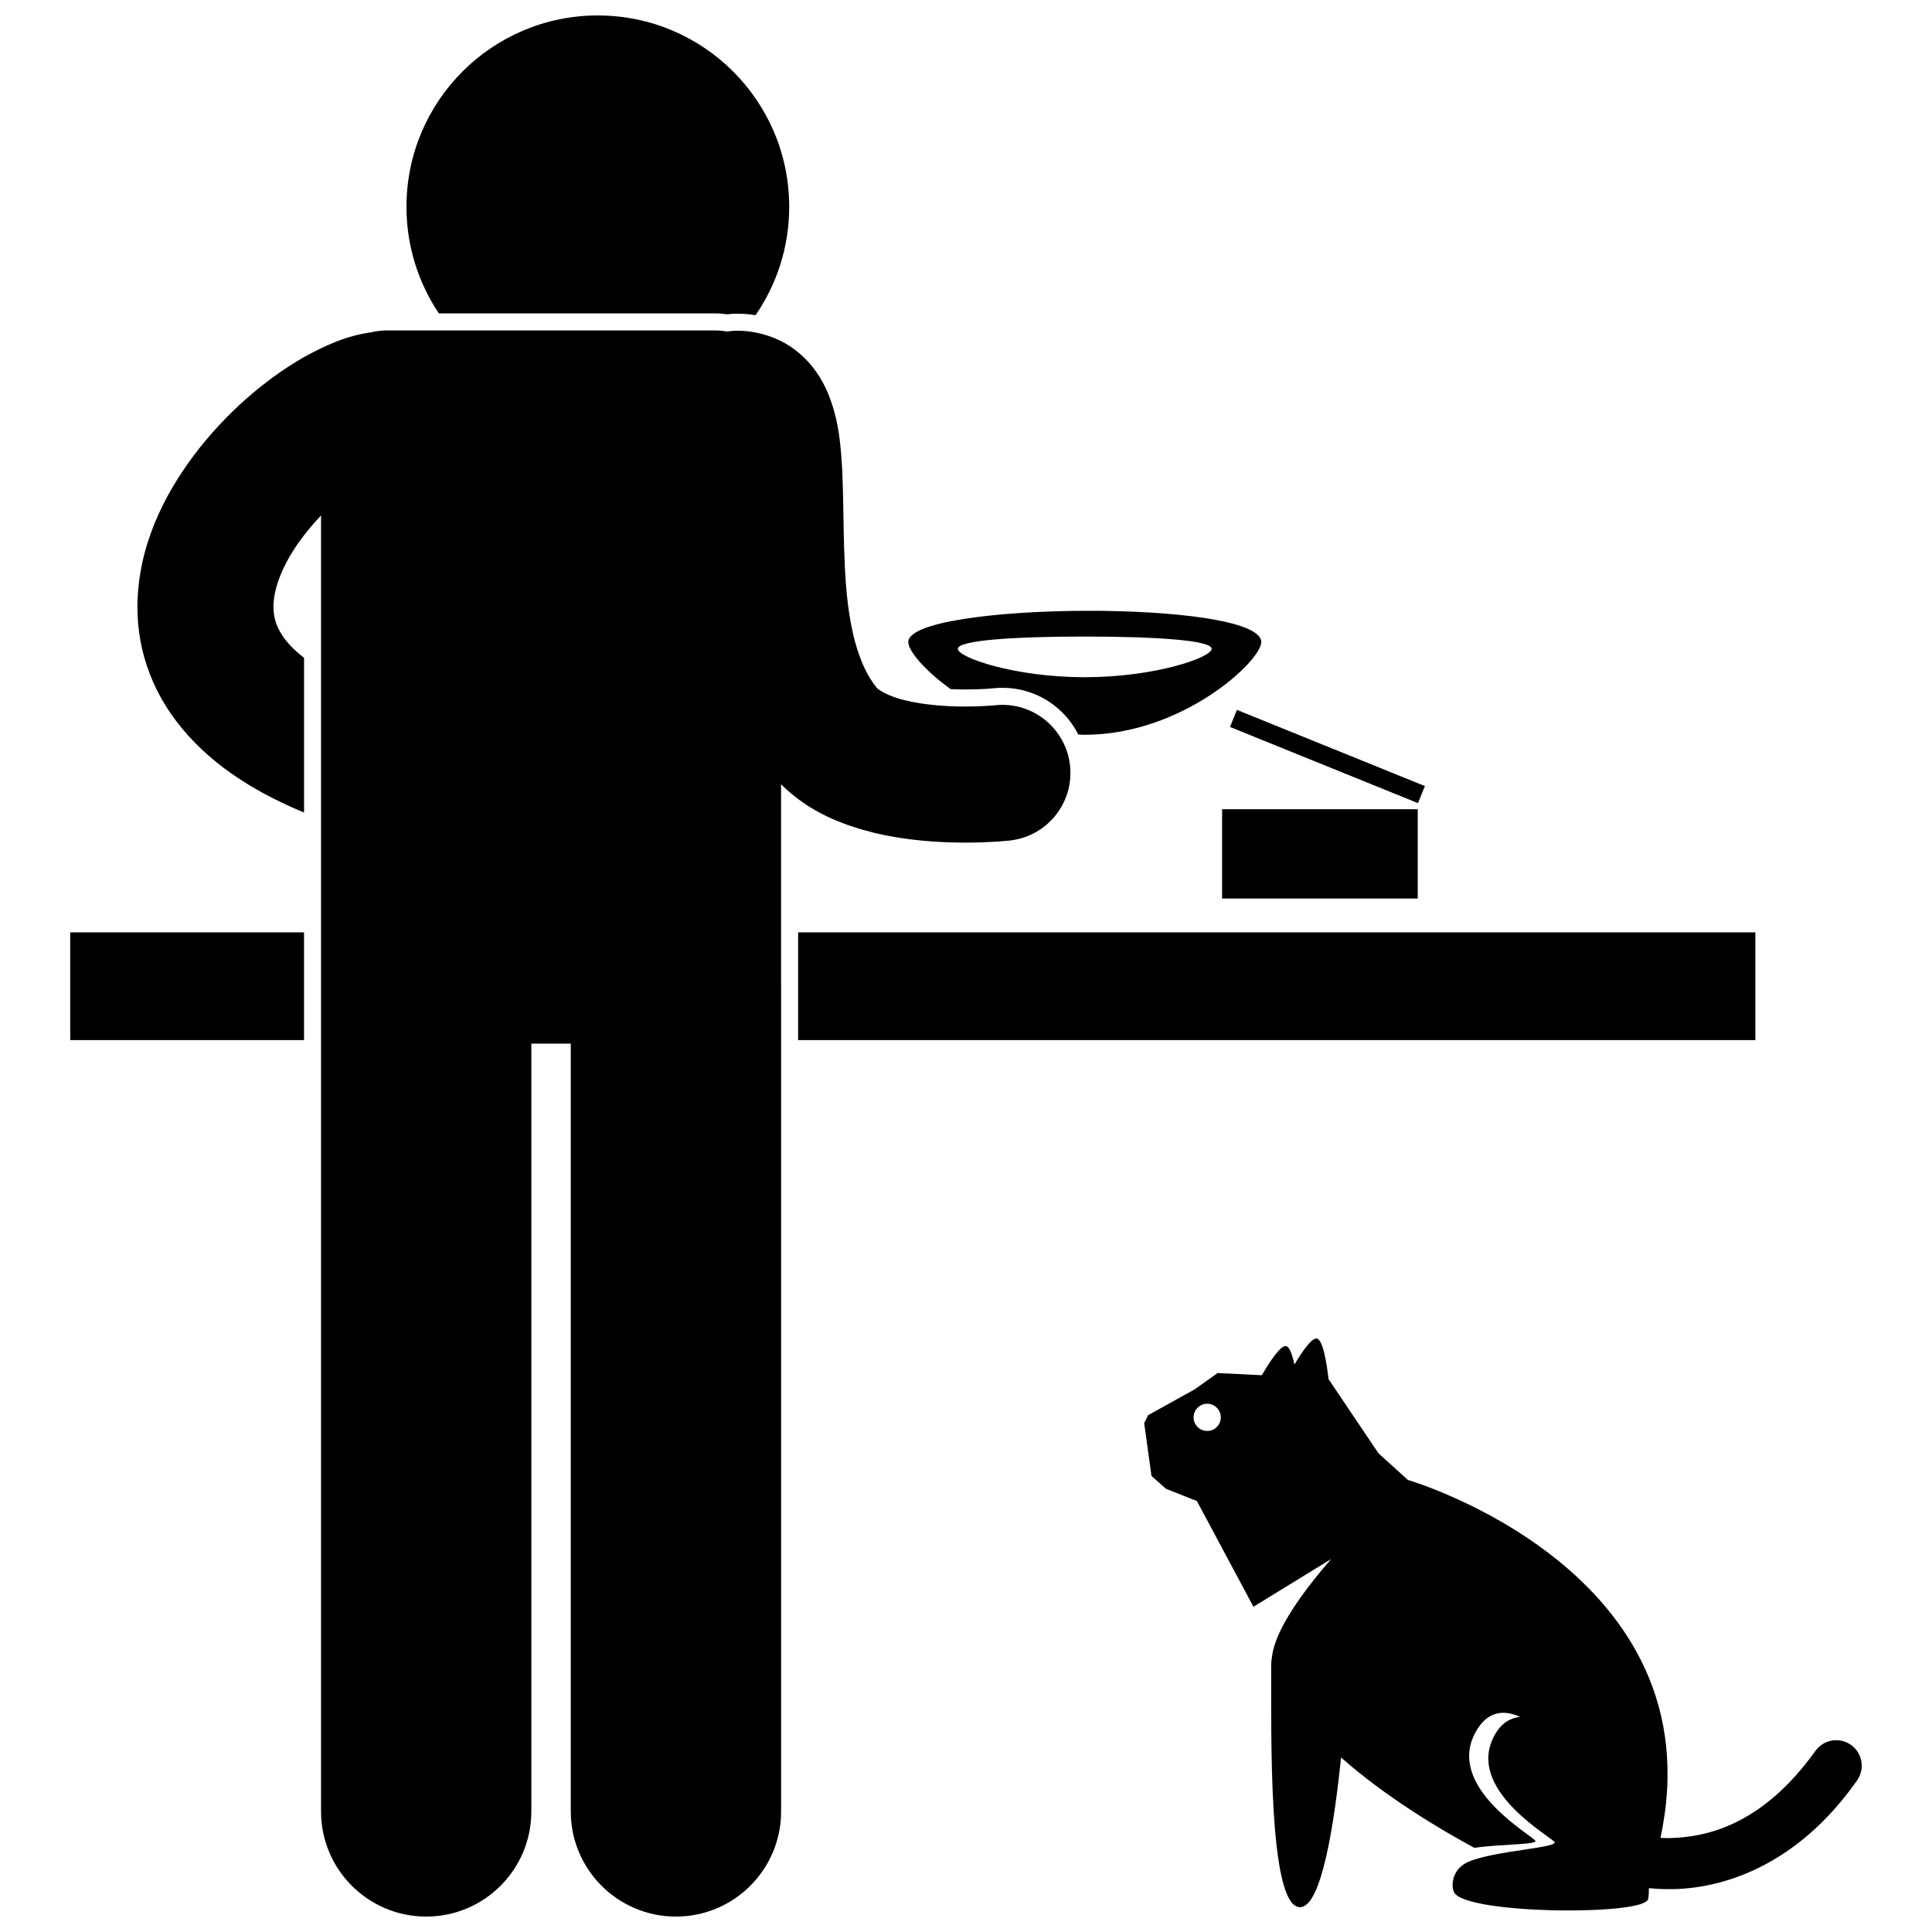
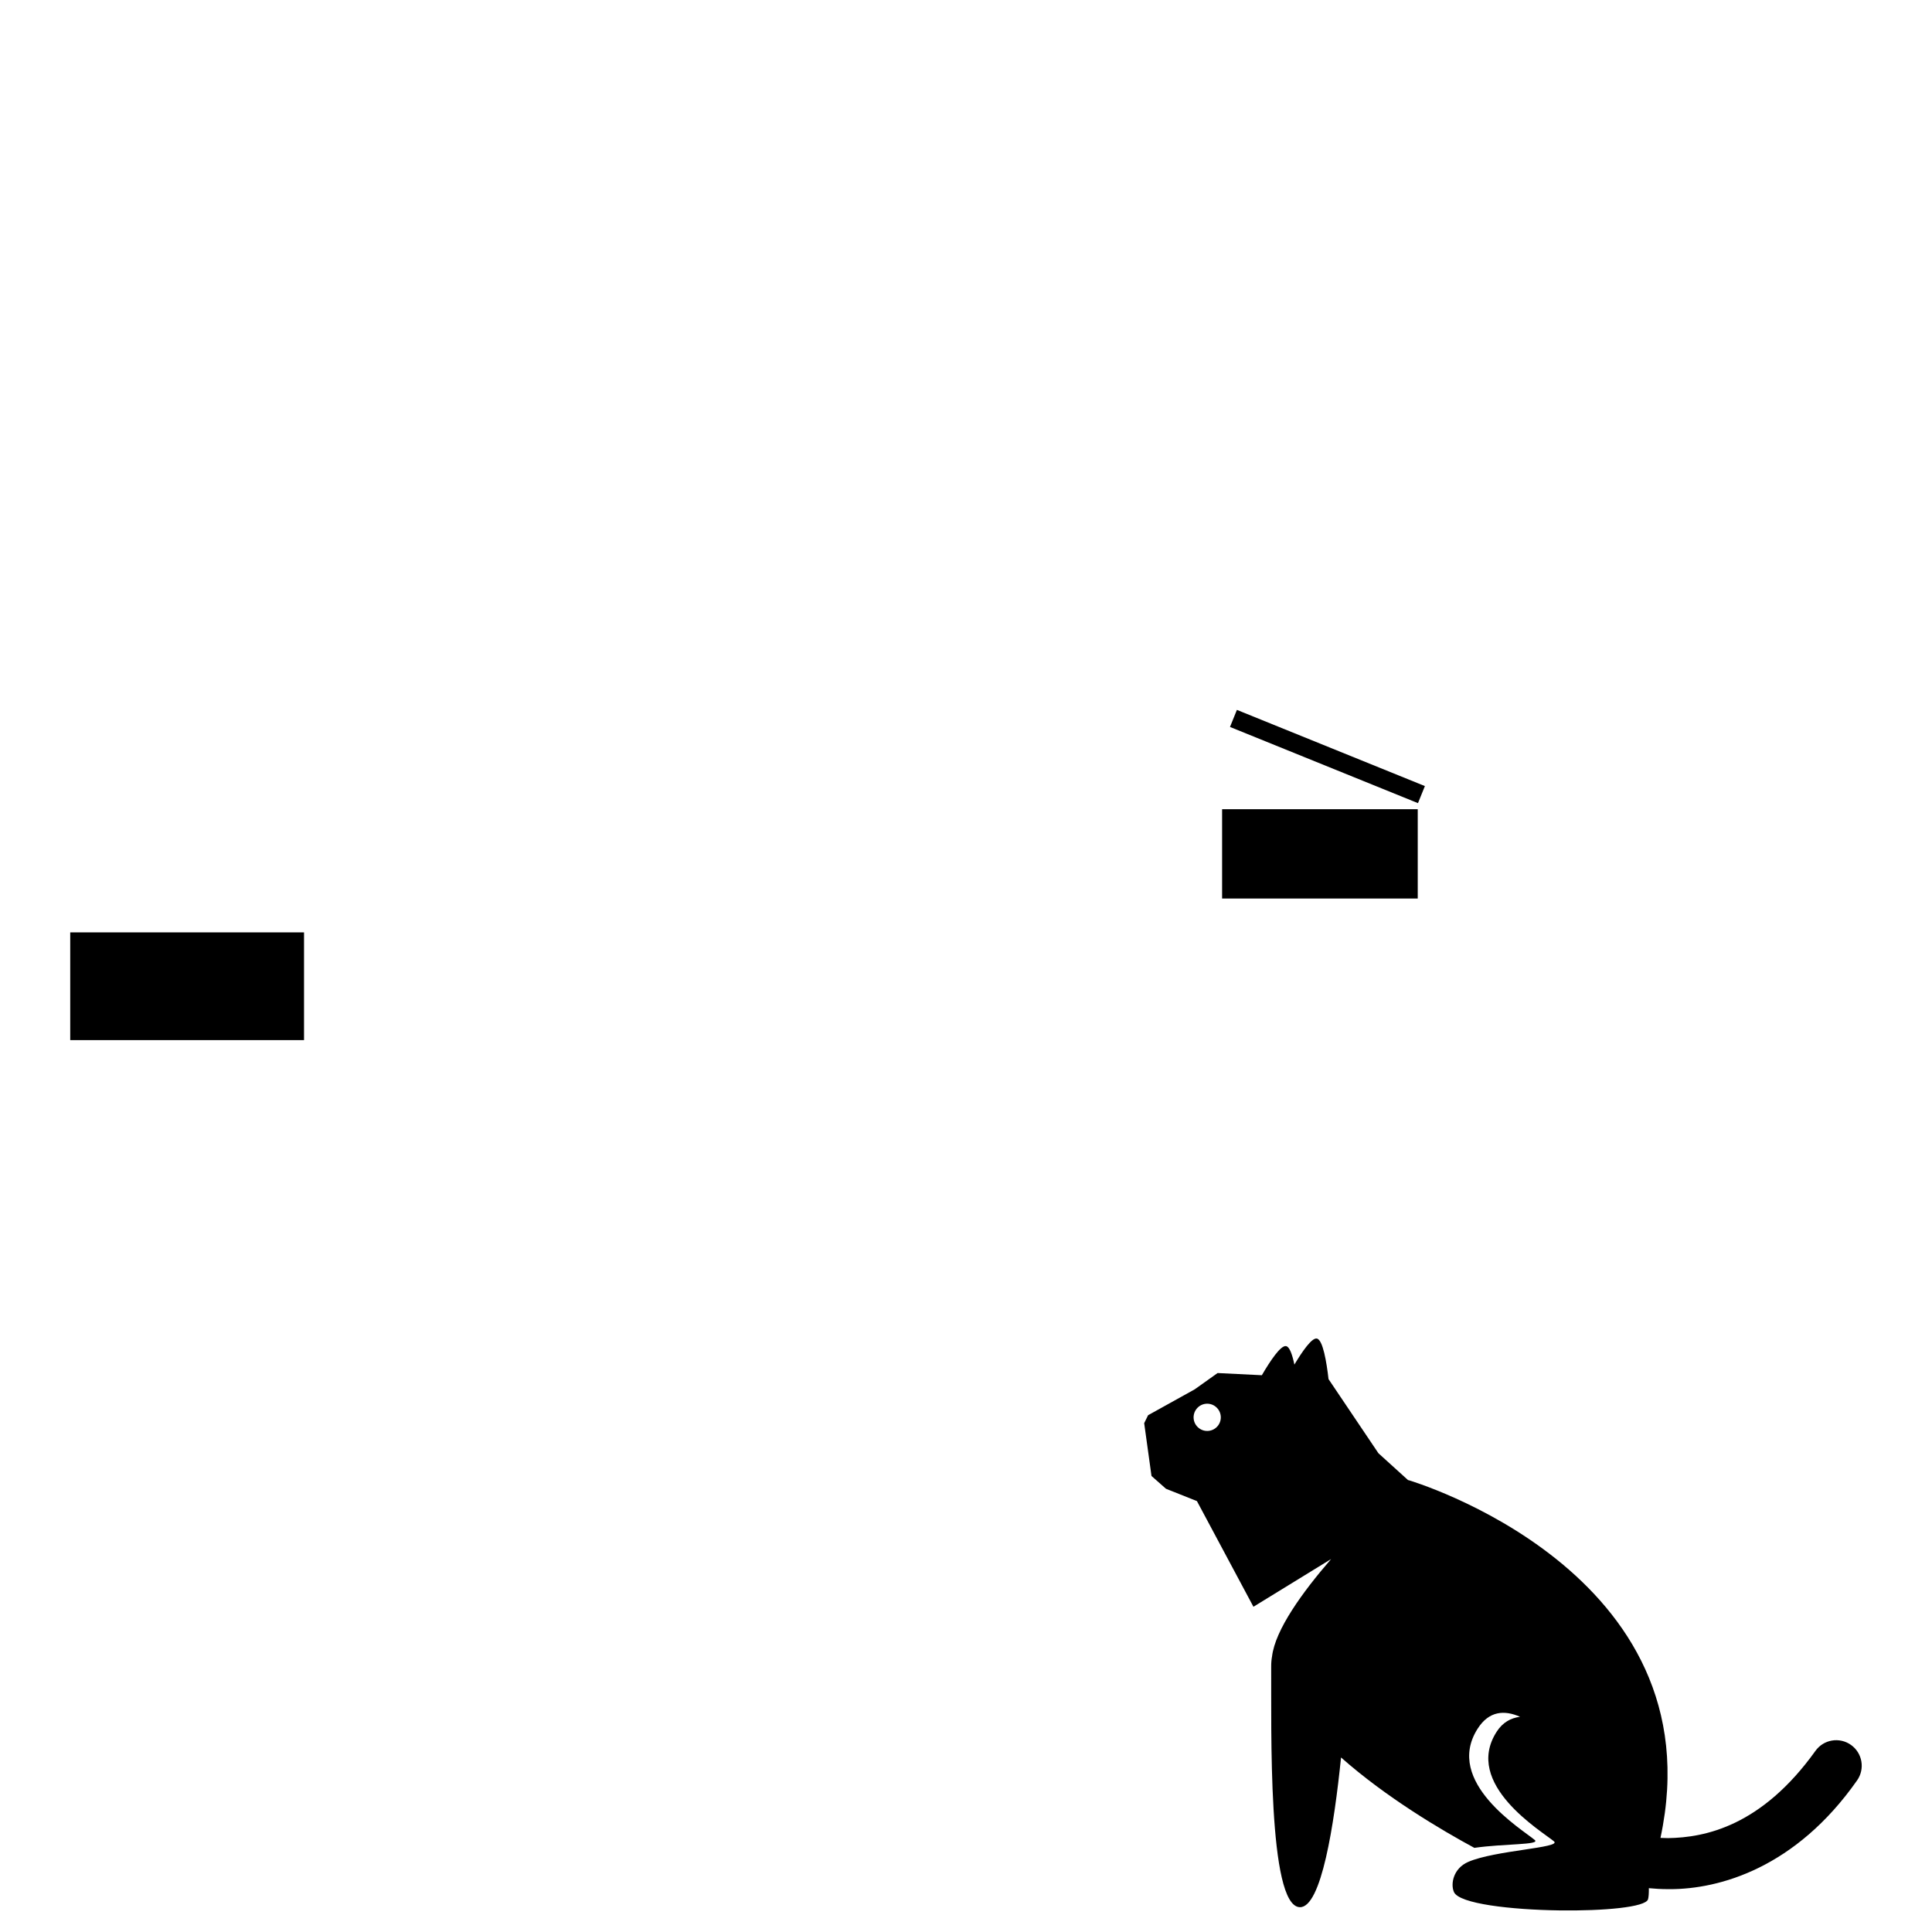
<svg xmlns="http://www.w3.org/2000/svg" width="800px" height="800px" version="1.1" viewBox="144 144 512 512">
  <defs>
    <clipPath id="b">
-       <path d="m251 148.09h103v79.906h-103z" />
-     </clipPath>
+       </clipPath>
    <clipPath id="a">
-       <path d="m180 231h248v420.9h-248z" />
-     </clipPath>
+       </clipPath>
  </defs>
-   <path d="m399.8 326.72c4.312 0 7.371-0.305 7.406-0.312 0.797-0.09 1.629-0.137 2.449-0.137 8.73 0 16.371 4.977 20.102 12.375 0.574 0.02 1.137 0.078 1.715 0.078 25.828 0 46.77-19.527 46.77-24.566 0-11.414-93.543-10.691-93.543 0 0 2.262 4.246 7.445 11.234 12.469 1.191 0.055 2.394 0.09 3.594 0.09h0.273zm-1.961-10.773c0-2.297 15.062-3.254 33.633-3.254 18.57 0 33.629 0.957 33.629 3.254 0 2.301-15.059 7.523-33.629 7.523-18.57 0-33.633-5.227-33.633-7.523z" />
  <path d="m584.04 631.06c15.203-70.797-66.801-94.816-66.801-94.816s-0.031 0.031-0.047 0.039l-7.894-7.16-13.223-19.645c-0.512-4.481-1.5-10.48-3.113-10.75-1.32-0.223-3.805 3.336-5.934 6.902-0.547-2.625-1.273-4.738-2.219-4.898-1.418-0.238-4.18 3.898-6.406 7.715l-11.727-0.578-6.07 4.32-12.348 6.856-1.035 2.109 1.938 13.992 3.84 3.394 8.199 3.262 14.977 28.004 20.582-12.641c-7.699 8.887-14.812 18.785-15.652 25.797-0.152 0.805-0.23 1.703-0.227 2.707 0.094 15.879-0.957 63.508 7.586 63.754 5.711 0.164 9.117-21.945 10.926-39.68 11.977 10.617 26.668 19.277 35.328 23.957 7.852-1.133 17.578-0.754 16.012-2.082-3.195-2.727-24.195-15.324-15.137-29.504 3.039-4.758 7.137-4.961 11.234-3.148-2.453 0.316-4.59 1.488-6.16 3.906-9.062 13.953 11.961 26.43 15.164 29.113 2.051 1.719-15.648 2.352-22.742 5.438-3.977 1.73-4.723 5.883-3.766 8.004 1.395 3.086 15.039 4.668 27.926 4.848 11.77 0.164 22.902-0.844 23.5-2.953 0.168-0.598 0.23-1.629 0.215-2.938 1.551 0.148 3.227 0.258 5.074 0.258 0.164 0.004 0.332 0.004 0.5 0.004 13.152 0 33.324-5.609 49.598-28.805 2.156-3.047 1.438-7.269-1.613-9.426-3.047-2.16-7.266-1.441-9.426 1.605-14.262 19.895-29.172 22.949-39.062 23.098-0.695-0.004-1.355-0.027-1.996-0.059zm-117.3-109.2c-1.246 1.559-3.516 1.816-5.07 0.562-1.559-1.238-1.809-3.508-0.566-5.066 1.238-1.562 3.516-1.816 5.059-0.57 1.559 1.25 1.82 3.519 0.578 5.074z" />
-   <path d="m355.51 391.09h253.68v28.551h-253.68z" />
  <path d="m162.61 391.09h61.961v28.551h-61.961z" />
  <g clip-path="url(#b)">
    <path d="m336.7 227.29c0.898-0.105 1.707-0.152 2.504-0.152l0.391-0.004c1.535 0 3.09 0.141 4.633 0.395 5.621-8.168 8.918-18.055 8.918-28.719 0-28.008-22.707-50.715-50.715-50.715-28.004-0.004-50.711 22.703-50.711 50.711 0 10.457 3.168 20.172 8.586 28.246h73.27c1.016 0 2.039 0.078 3.125 0.238z" />
  </g>
  <g clip-path="url(#a)">
-     <path d="m217.35 309.63c-0.004-0.008-0.008-0.02-0.012-0.027-0.594-1.555-0.863-3.031-0.871-4.781v-0.02c-0.012-3.113 1.039-7.238 3.438-11.762 2.172-4.188 5.477-8.555 9.172-12.426v343.43c0 15.395 12.48 27.867 27.867 27.867 15.391 0 27.867-12.473 27.867-27.867v-203.47h10.449v203.47c0 15.395 12.48 27.867 27.867 27.867 15.391 0 27.871-12.473 27.871-27.867l-0.004-272.2c7.621 7.598 16.664 10.844 24.641 12.852 9.082 2.172 17.617 2.582 24.184 2.606 6.707-0.004 11.316-0.504 11.789-0.555 9.906-1.086 17.047-9.996 15.957-19.891-1.09-9.902-10.004-17.043-19.902-15.953-0.406 0.035-3.574 0.336-7.844 0.336-4.742 0.012-10.91-0.414-15.734-1.602-4.957-1.098-7.766-3.156-7.773-3.43-3.18-3.875-5.59-9.922-6.949-17.781-2.133-11.781-1.586-26.305-2.144-39.473-0.414-6.699-0.738-13.074-3.727-20.598-1.551-3.707-4.109-8.023-8.613-11.5-4.453-3.519-10.562-5.297-15.672-5.203-0.875 0-1.73 0.082-2.57 0.199-0.988-0.176-2.008-0.281-3.055-0.281l-87.082-0.004c-1.363 0-2.684 0.172-3.961 0.469-6.938 0.957-12.52 3.594-18.285 6.769-10.258 5.953-20.352 14.66-28.711 25.633-8.203 10.941-15.008 24.406-15.133 40.367v0.012c-0.008 5.856 1.02 11.988 3.328 17.883h-0.004c4.516 11.703 13.746 21.789 26.34 29.379 4.379 2.652 9.223 5.055 14.504 7.25v-40.988c-4.426-3.422-6.297-6.375-7.227-8.707z" />
+     <path d="m217.35 309.63c-0.004-0.008-0.008-0.02-0.012-0.027-0.594-1.555-0.863-3.031-0.871-4.781v-0.02c-0.012-3.113 1.039-7.238 3.438-11.762 2.172-4.188 5.477-8.555 9.172-12.426v343.43v-203.47h10.449v203.47c0 15.395 12.48 27.867 27.867 27.867 15.391 0 27.871-12.473 27.871-27.867l-0.004-272.2c7.621 7.598 16.664 10.844 24.641 12.852 9.082 2.172 17.617 2.582 24.184 2.606 6.707-0.004 11.316-0.504 11.789-0.555 9.906-1.086 17.047-9.996 15.957-19.891-1.09-9.902-10.004-17.043-19.902-15.953-0.406 0.035-3.574 0.336-7.844 0.336-4.742 0.012-10.91-0.414-15.734-1.602-4.957-1.098-7.766-3.156-7.773-3.43-3.18-3.875-5.59-9.922-6.949-17.781-2.133-11.781-1.586-26.305-2.144-39.473-0.414-6.699-0.738-13.074-3.727-20.598-1.551-3.707-4.109-8.023-8.613-11.5-4.453-3.519-10.562-5.297-15.672-5.203-0.875 0-1.73 0.082-2.57 0.199-0.988-0.176-2.008-0.281-3.055-0.281l-87.082-0.004c-1.363 0-2.684 0.172-3.961 0.469-6.938 0.957-12.52 3.594-18.285 6.769-10.258 5.953-20.352 14.66-28.711 25.633-8.203 10.941-15.008 24.406-15.133 40.367v0.012c-0.008 5.856 1.02 11.988 3.328 17.883h-0.004c4.516 11.703 13.746 21.789 26.34 29.379 4.379 2.652 9.223 5.055 14.504 7.25v-40.988c-4.426-3.422-6.297-6.375-7.227-8.707z" />
  </g>
  <path d="m467.87 358.45h51.844v23.668h-51.844z" />
  <path d="m469.96 336.65 1.832-4.523 49.82 20.191-1.832 4.523z" />
</svg>